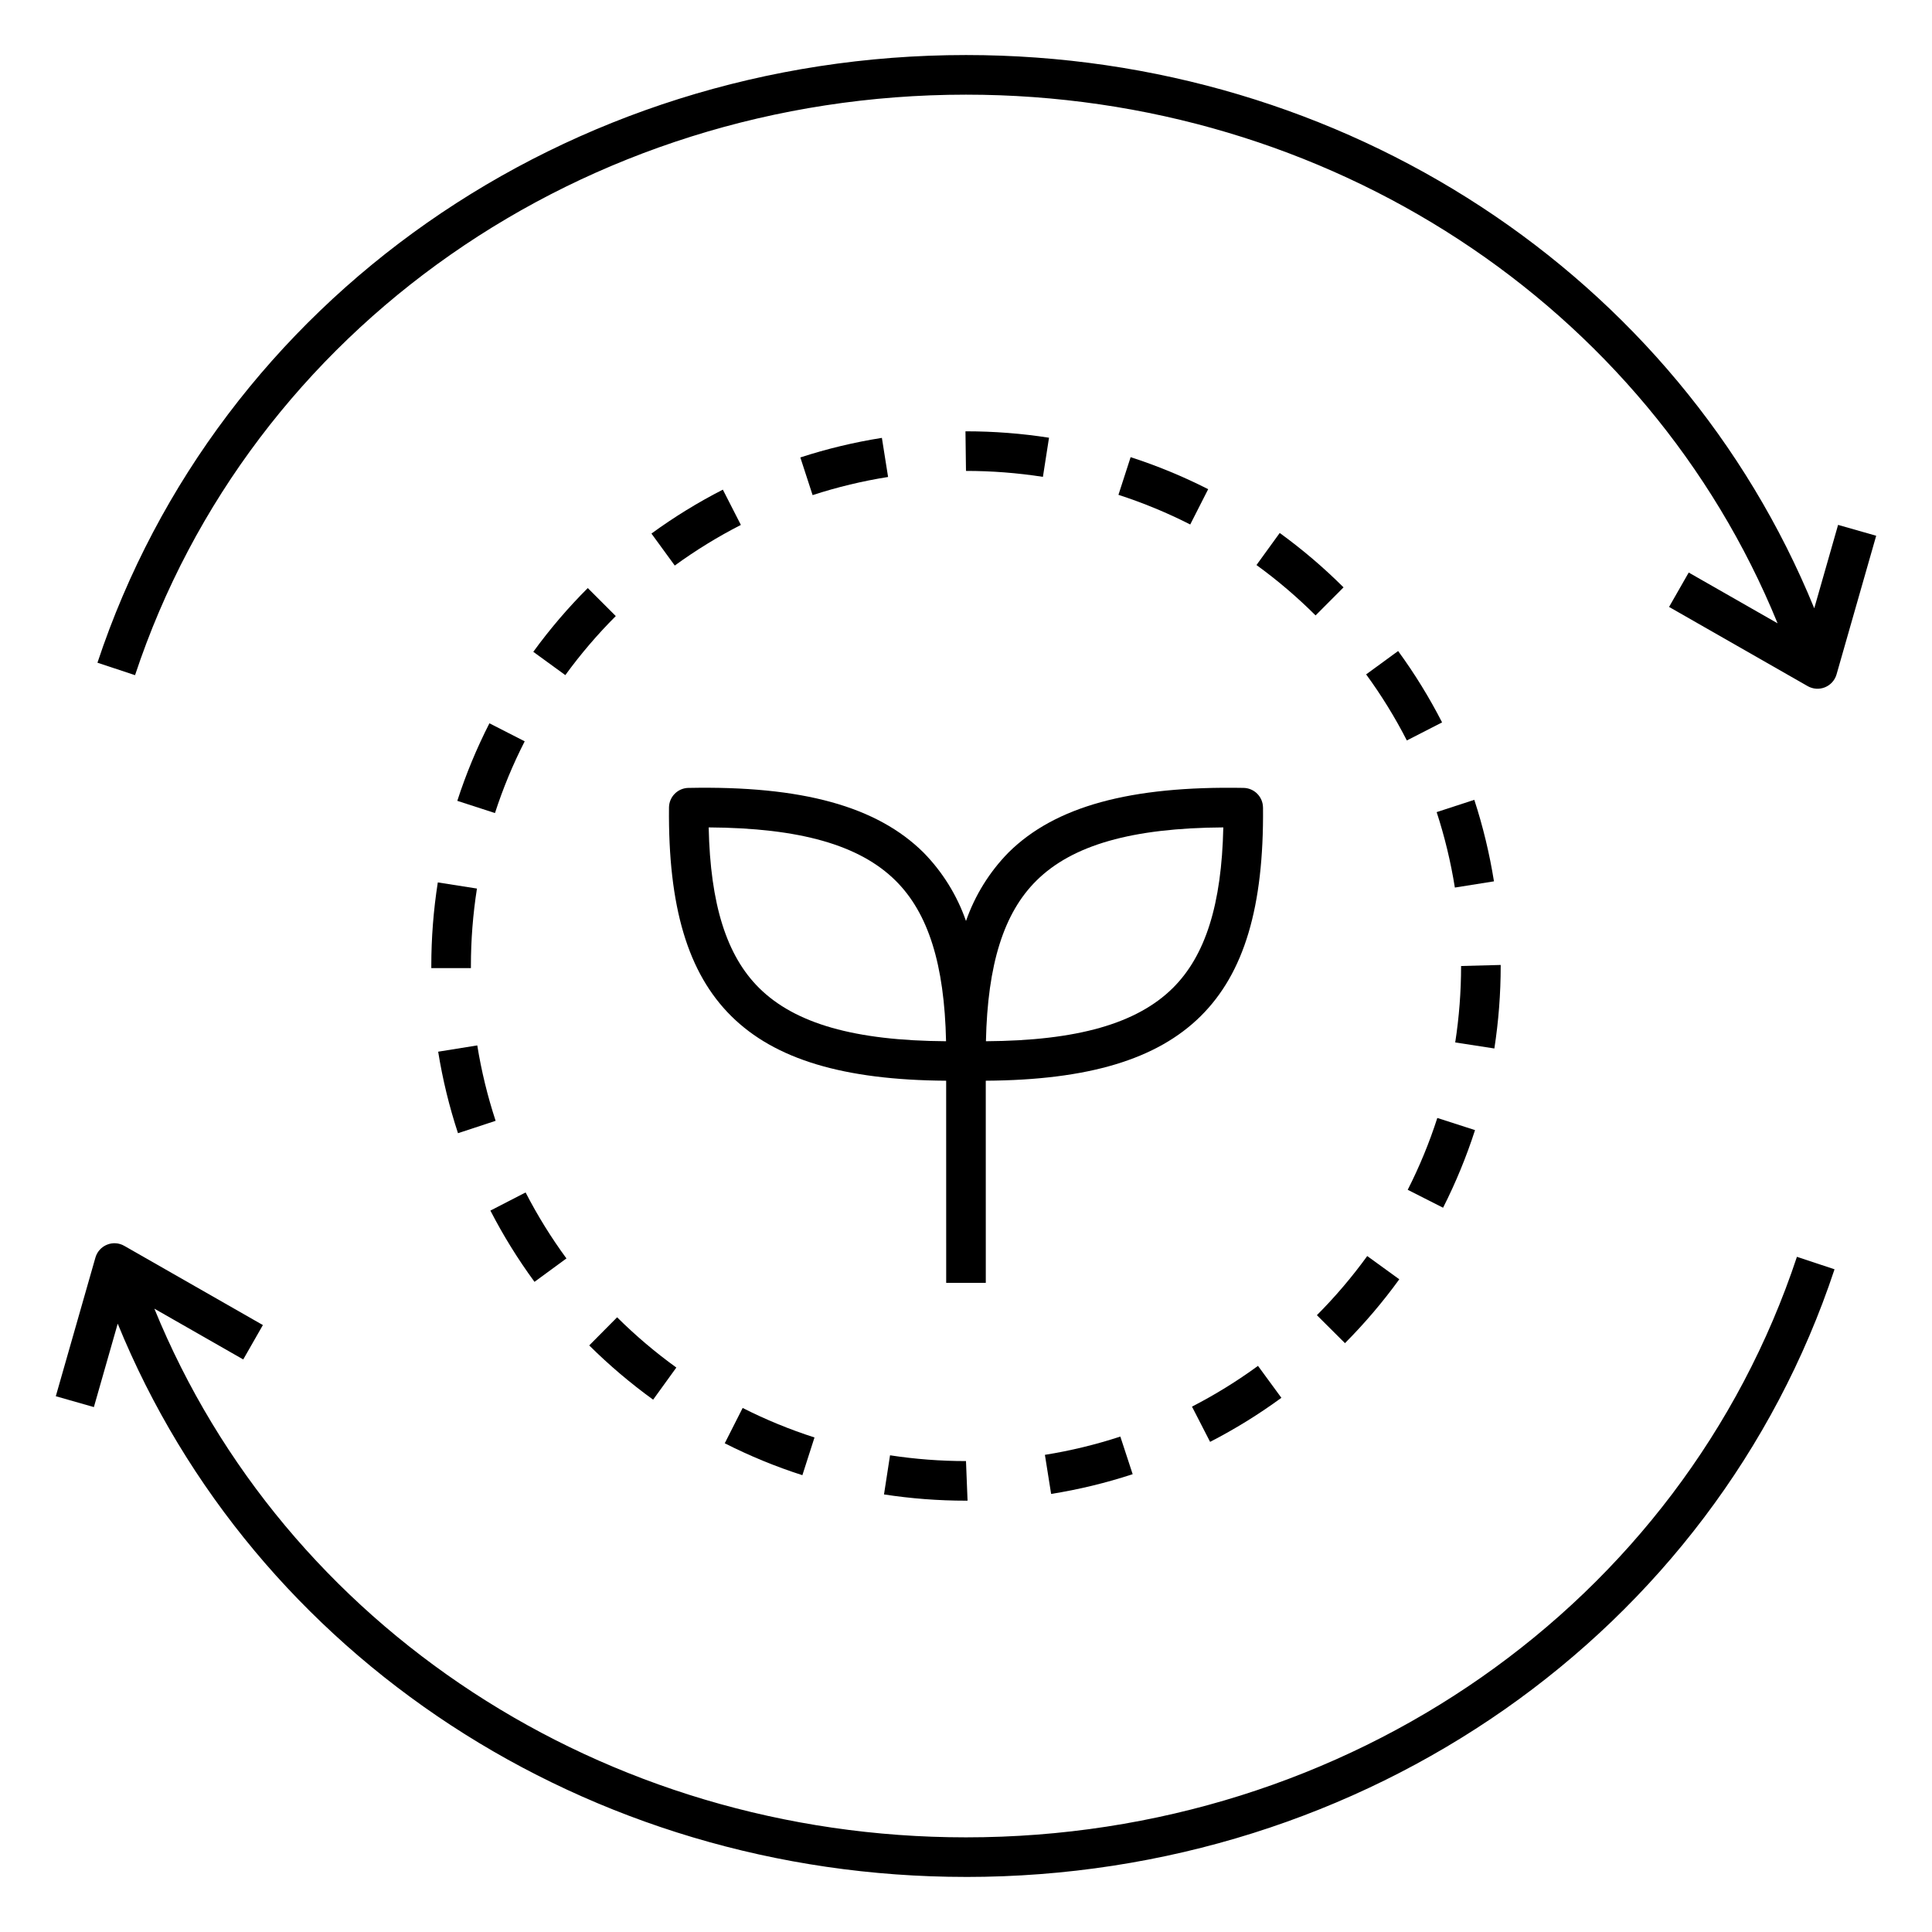
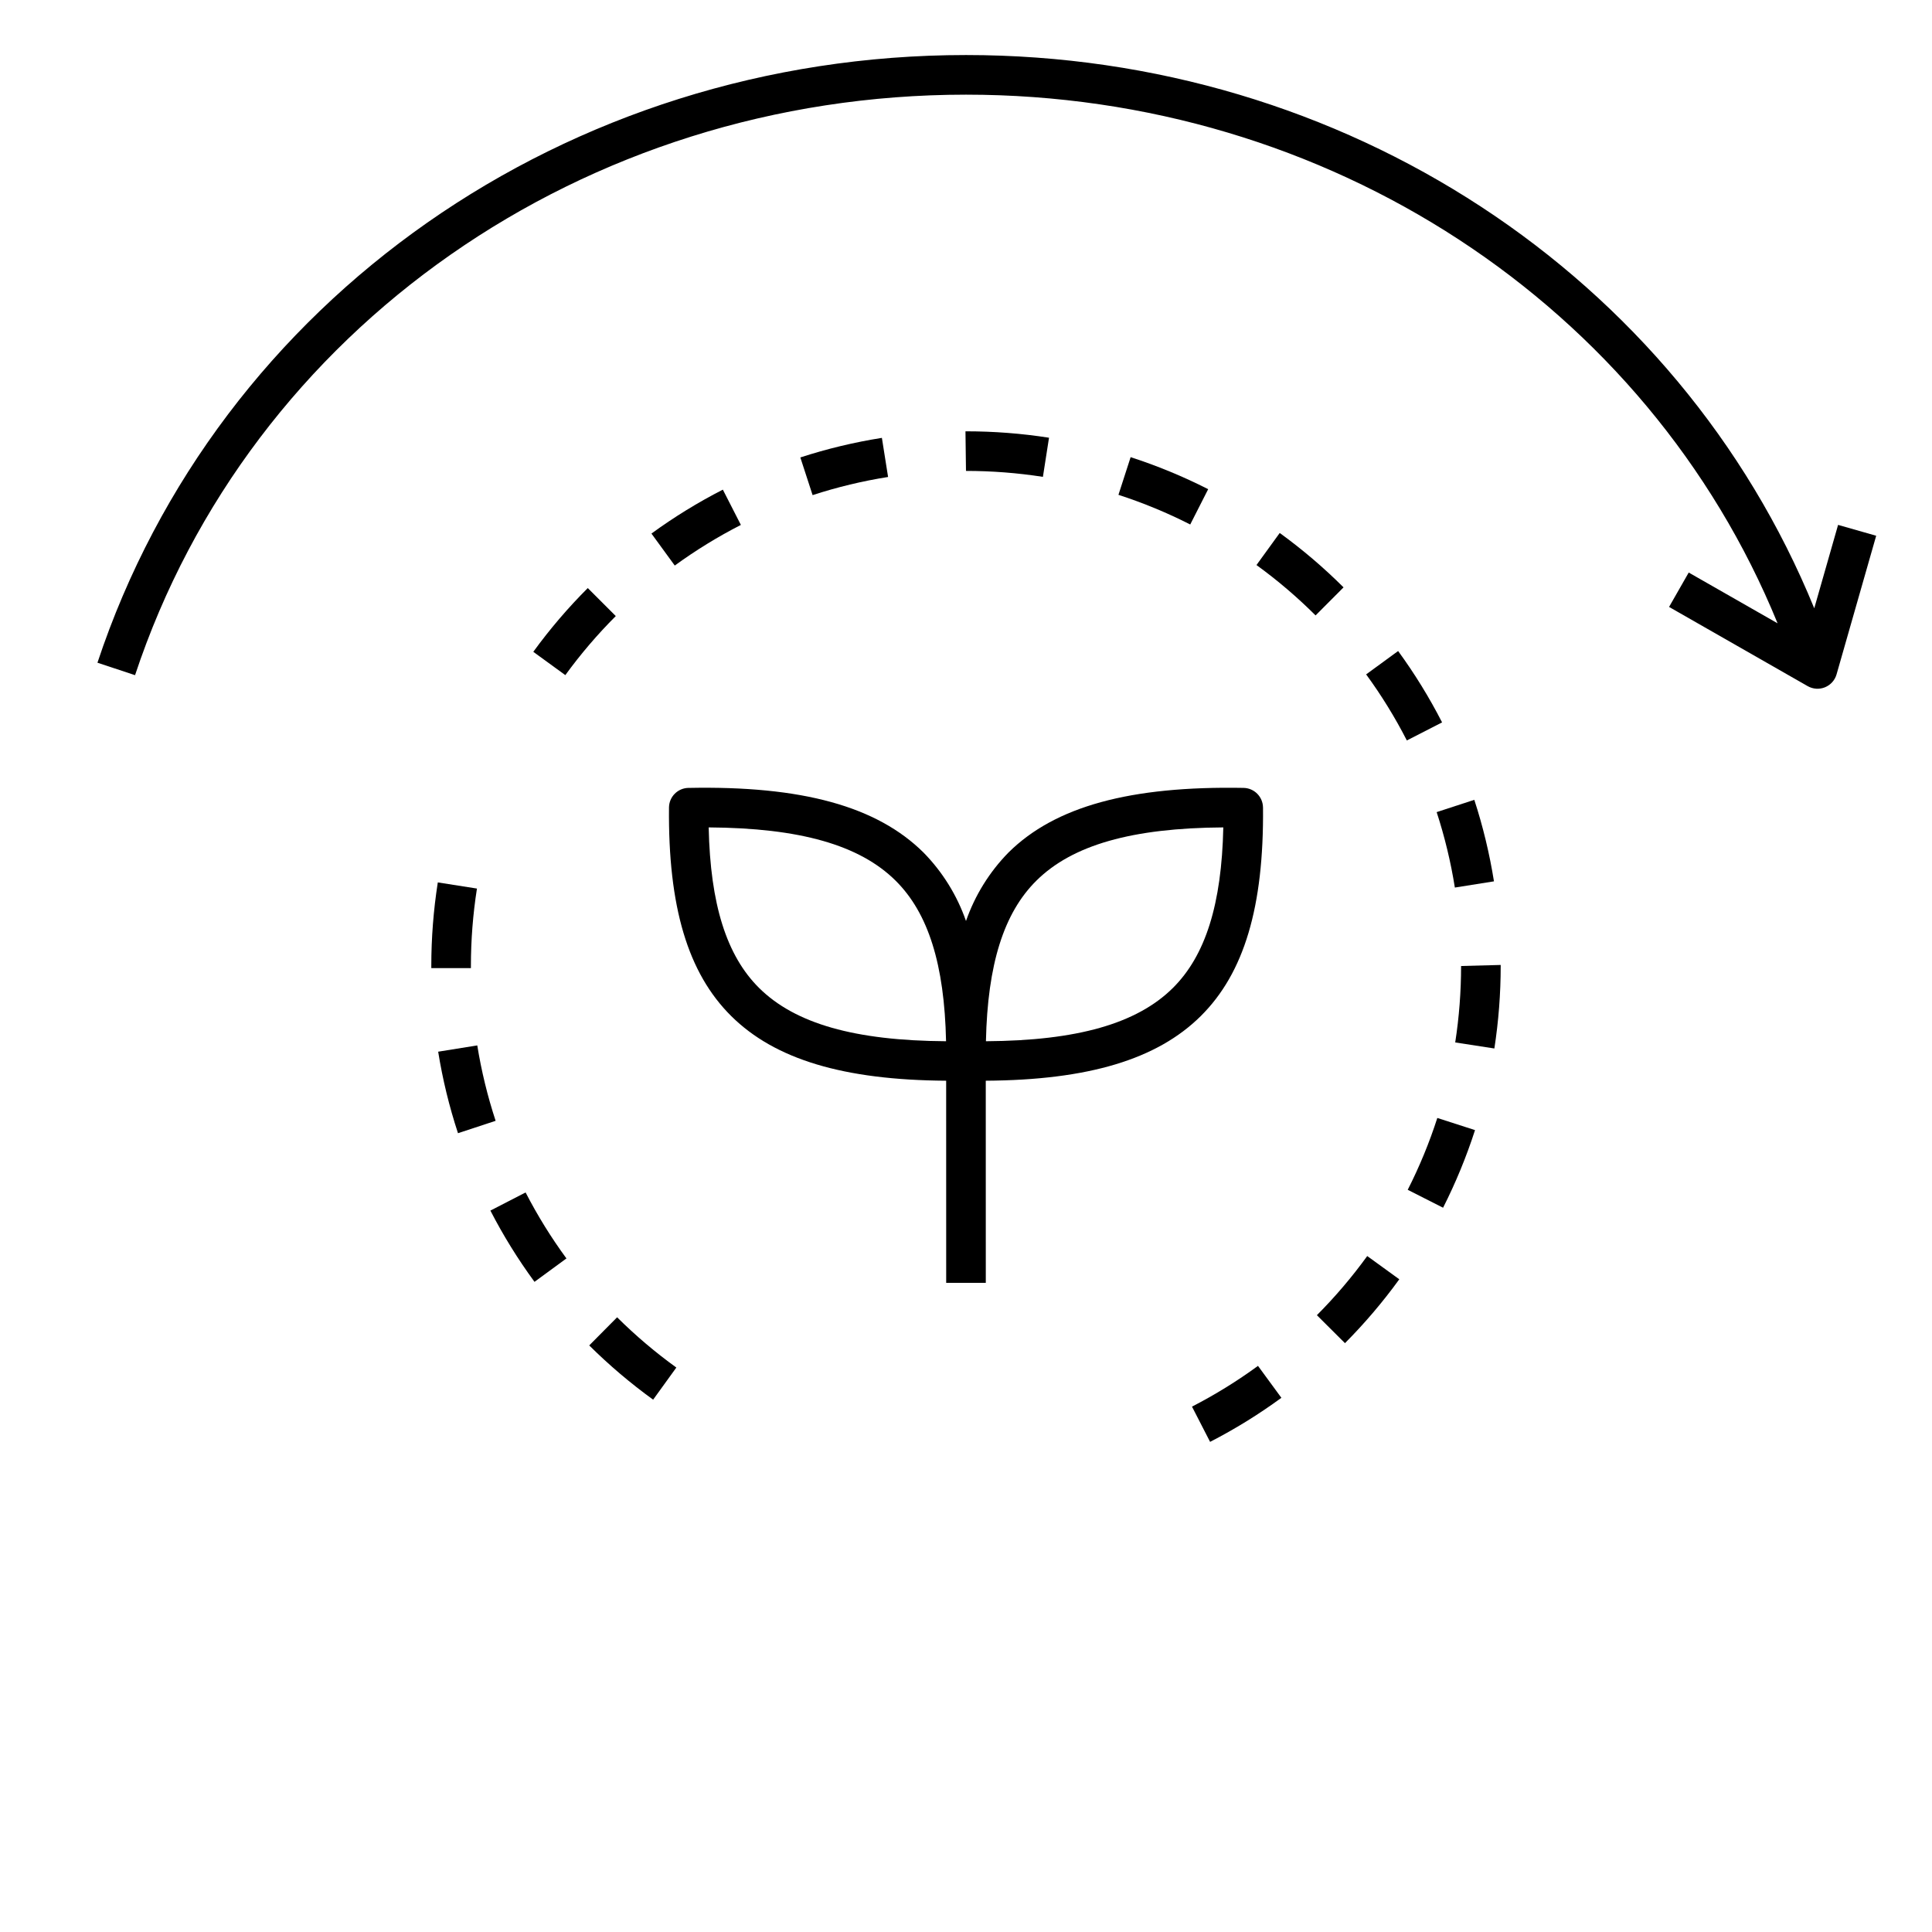
<svg xmlns="http://www.w3.org/2000/svg" fill="#000000" width="800px" height="800px" version="1.1" viewBox="144 144 512 512">
  <g>
    <path d="m321.29 358c-0.246 26.312 4.996 43.875 16.504 55.277 11.582 11.48 29.793 16.949 56.949 17.125l0.008 53.562h10.496l-0.008-53.562c27.164-0.172 45.387-5.644 56.969-17.125 11.504-11.402 16.75-28.965 16.504-55.277h-0.004c-0.027-2.844-2.312-5.148-5.152-5.199-30.027-0.543-49.957 4.898-62.289 17.121l-0.004 0.004c-5.047 5.144-8.891 11.34-11.262 18.148-2.371-6.809-6.219-13.004-11.266-18.148-12.336-12.223-32.148-17.727-62.289-17.121v-0.004c-2.844 0.051-5.129 2.356-5.156 5.199zm97.363 19.383c9.523-9.441 25.332-13.965 49.535-14.113-0.438 20.387-4.727 33.984-13.371 42.559-9.523 9.434-25.332 13.961-49.535 14.109 0.438-20.391 4.727-33.988 13.371-42.555zm-37.309 0c8.645 8.57 12.938 22.164 13.371 42.555-24.195-0.148-40.012-4.676-49.535-14.109-8.645-8.574-12.938-22.172-13.371-42.559 24.195 0.148 40.012 4.672 49.535 14.113z" />
    <path d="m316.64 285.4 6.18 8.477c5.551-4.039 11.406-7.641 17.52-10.766l-4.777-9.348c-6.602 3.375-12.93 7.266-18.922 11.637z" />
    <path d="m300.15 500.55c5.266 5.223 10.93 10.031 16.938 14.375l6.148-8.508h0.004c-5.57-4.027-10.82-8.48-15.699-13.32z" />
    <path d="m422 260c-7.281-1.133-14.637-1.699-22.004-1.699h-0.137l0.137 10.496c6.824 0 13.641 0.527 20.387 1.574z" />
    <path d="m285.33 316.74 8.488 6.172c4.039-5.559 8.512-10.789 13.371-15.648l-7.422-7.422c-5.25 5.246-10.074 10.898-14.438 16.898z" />
    <path d="m443.63 265.15-3.231 9.984c6.539 2.121 12.898 4.746 19.023 7.859l4.758-9.359v0.004c-6.617-3.363-13.488-6.203-20.551-8.488z" />
    <path d="m541.7 400v-0.277l-10.496 0.277c0 6.781-0.52 13.555-1.555 20.258l10.371 1.598h0.004c1.113-7.231 1.676-14.539 1.676-21.855z" />
    <path d="m517.06 459.31 9.367 4.746h0.004c3.352-6.625 6.184-13.5 8.465-20.566l-9.992-3.219c-2.109 6.543-4.731 12.91-7.844 19.039z" />
    <path d="m459.89 516.77 4.797 9.336v0.004c6.594-3.391 12.914-7.297 18.895-11.676l-6.203-8.465h0.004c-5.539 4.051-11.391 7.66-17.492 10.801z" />
    <path d="m476.98 293.74c5.562 4.035 10.797 8.5 15.66 13.352l7.41-7.43 0.004-0.004c-5.254-5.238-10.91-10.059-16.914-14.414z" />
    <path d="m506.04 322.72c4.051 5.543 7.66 11.395 10.789 17.508l9.336-4.785v-0.004c-3.379-6.598-7.273-12.922-11.648-18.91z" />
    <path d="m500.43 499.95c5.231-5.262 10.043-10.918 14.395-16.926l-8.496-6.16c-4.031 5.562-8.492 10.805-13.34 15.672z" />
    <path d="m524.73 359.22c2.129 6.527 3.742 13.215 4.824 19.992l10.363-1.648c-1.172-7.328-2.914-14.551-5.211-21.602z" />
-     <path d="m378.27 540.04c7.188 1.102 14.453 1.656 21.727 1.656h0.414l-0.414-10.496c-6.738 0-13.469-0.512-20.129-1.531z" />
-     <path d="m422.56 539.91c7.332-1.172 14.555-2.922 21.609-5.234l-3.269-9.973c-6.523 2.141-13.207 3.758-19.988 4.844z" />
-     <path d="m356.64 534.94 3.207-9.992 0.004-0.004c-6.543-2.102-12.91-4.715-19.039-7.82l-4.746 9.359c6.625 3.359 13.504 6.188 20.574 8.457z" />
    <path d="m273.96 464.82c3.394 6.59 7.305 12.902 11.688 18.883l8.465-6.203 0.004 0.004c-4.062-5.539-7.684-11.387-10.828-17.492z" />
    <path d="m258.3 400v0.555h10.496v-0.555c0-6.871 0.535-13.734 1.602-20.523l-10.371-1.629h-0.004c-1.145 7.328-1.723 14.734-1.723 22.152z" />
    <path d="m377.71 260.04c-7.328 1.16-14.555 2.894-21.613 5.188l3.25 9.984c6.531-2.125 13.219-3.734 20.004-4.809z" />
    <path d="m260.12 422.71c1.176 7.328 2.934 14.551 5.254 21.598l9.973-3.281v0.004c-2.144-6.527-3.773-13.211-4.863-19.988z" />
-     <path d="m265.19 356.23 9.984 3.238-0.004 0.004c2.121-6.539 4.754-12.895 7.879-19.016l-9.348-4.777c-3.375 6.617-6.223 13.488-8.512 20.551z" />
-     <path d="m400 641.41c105.71 0 198.21-64.711 230.17-161.03l-9.965-3.312c-30.531 92.02-119.03 153.85-220.21 153.85-96.055 0-180.64-55.734-215.09-140.11l23.555 13.461 5.207-9.113-36.734-20.992v0.004c-1.398-0.812-3.09-0.922-4.582-0.305-1.496 0.605-2.625 1.867-3.066 3.418l-10.496 36.734 10.09 2.879 6.316-22.109c36.062 88.301 124.46 146.62 224.8 146.62z" />
    <path d="m641.21 285.98-10.098-2.879-6.316 22.105c-36.062-88.293-124.45-146.62-224.79-146.62-105.71 0-198.21 64.715-230.18 161.04l9.965 3.301c30.531-92.02 119.03-153.84 220.21-153.84 96.043 0 180.62 55.734 215.08 140.1l-23.551-13.457-5.207 9.113 36.734 20.992c1.402 0.797 3.09 0.91 4.586 0.301 1.492-0.609 2.621-1.867 3.066-3.418z" />
  </g>
</svg>